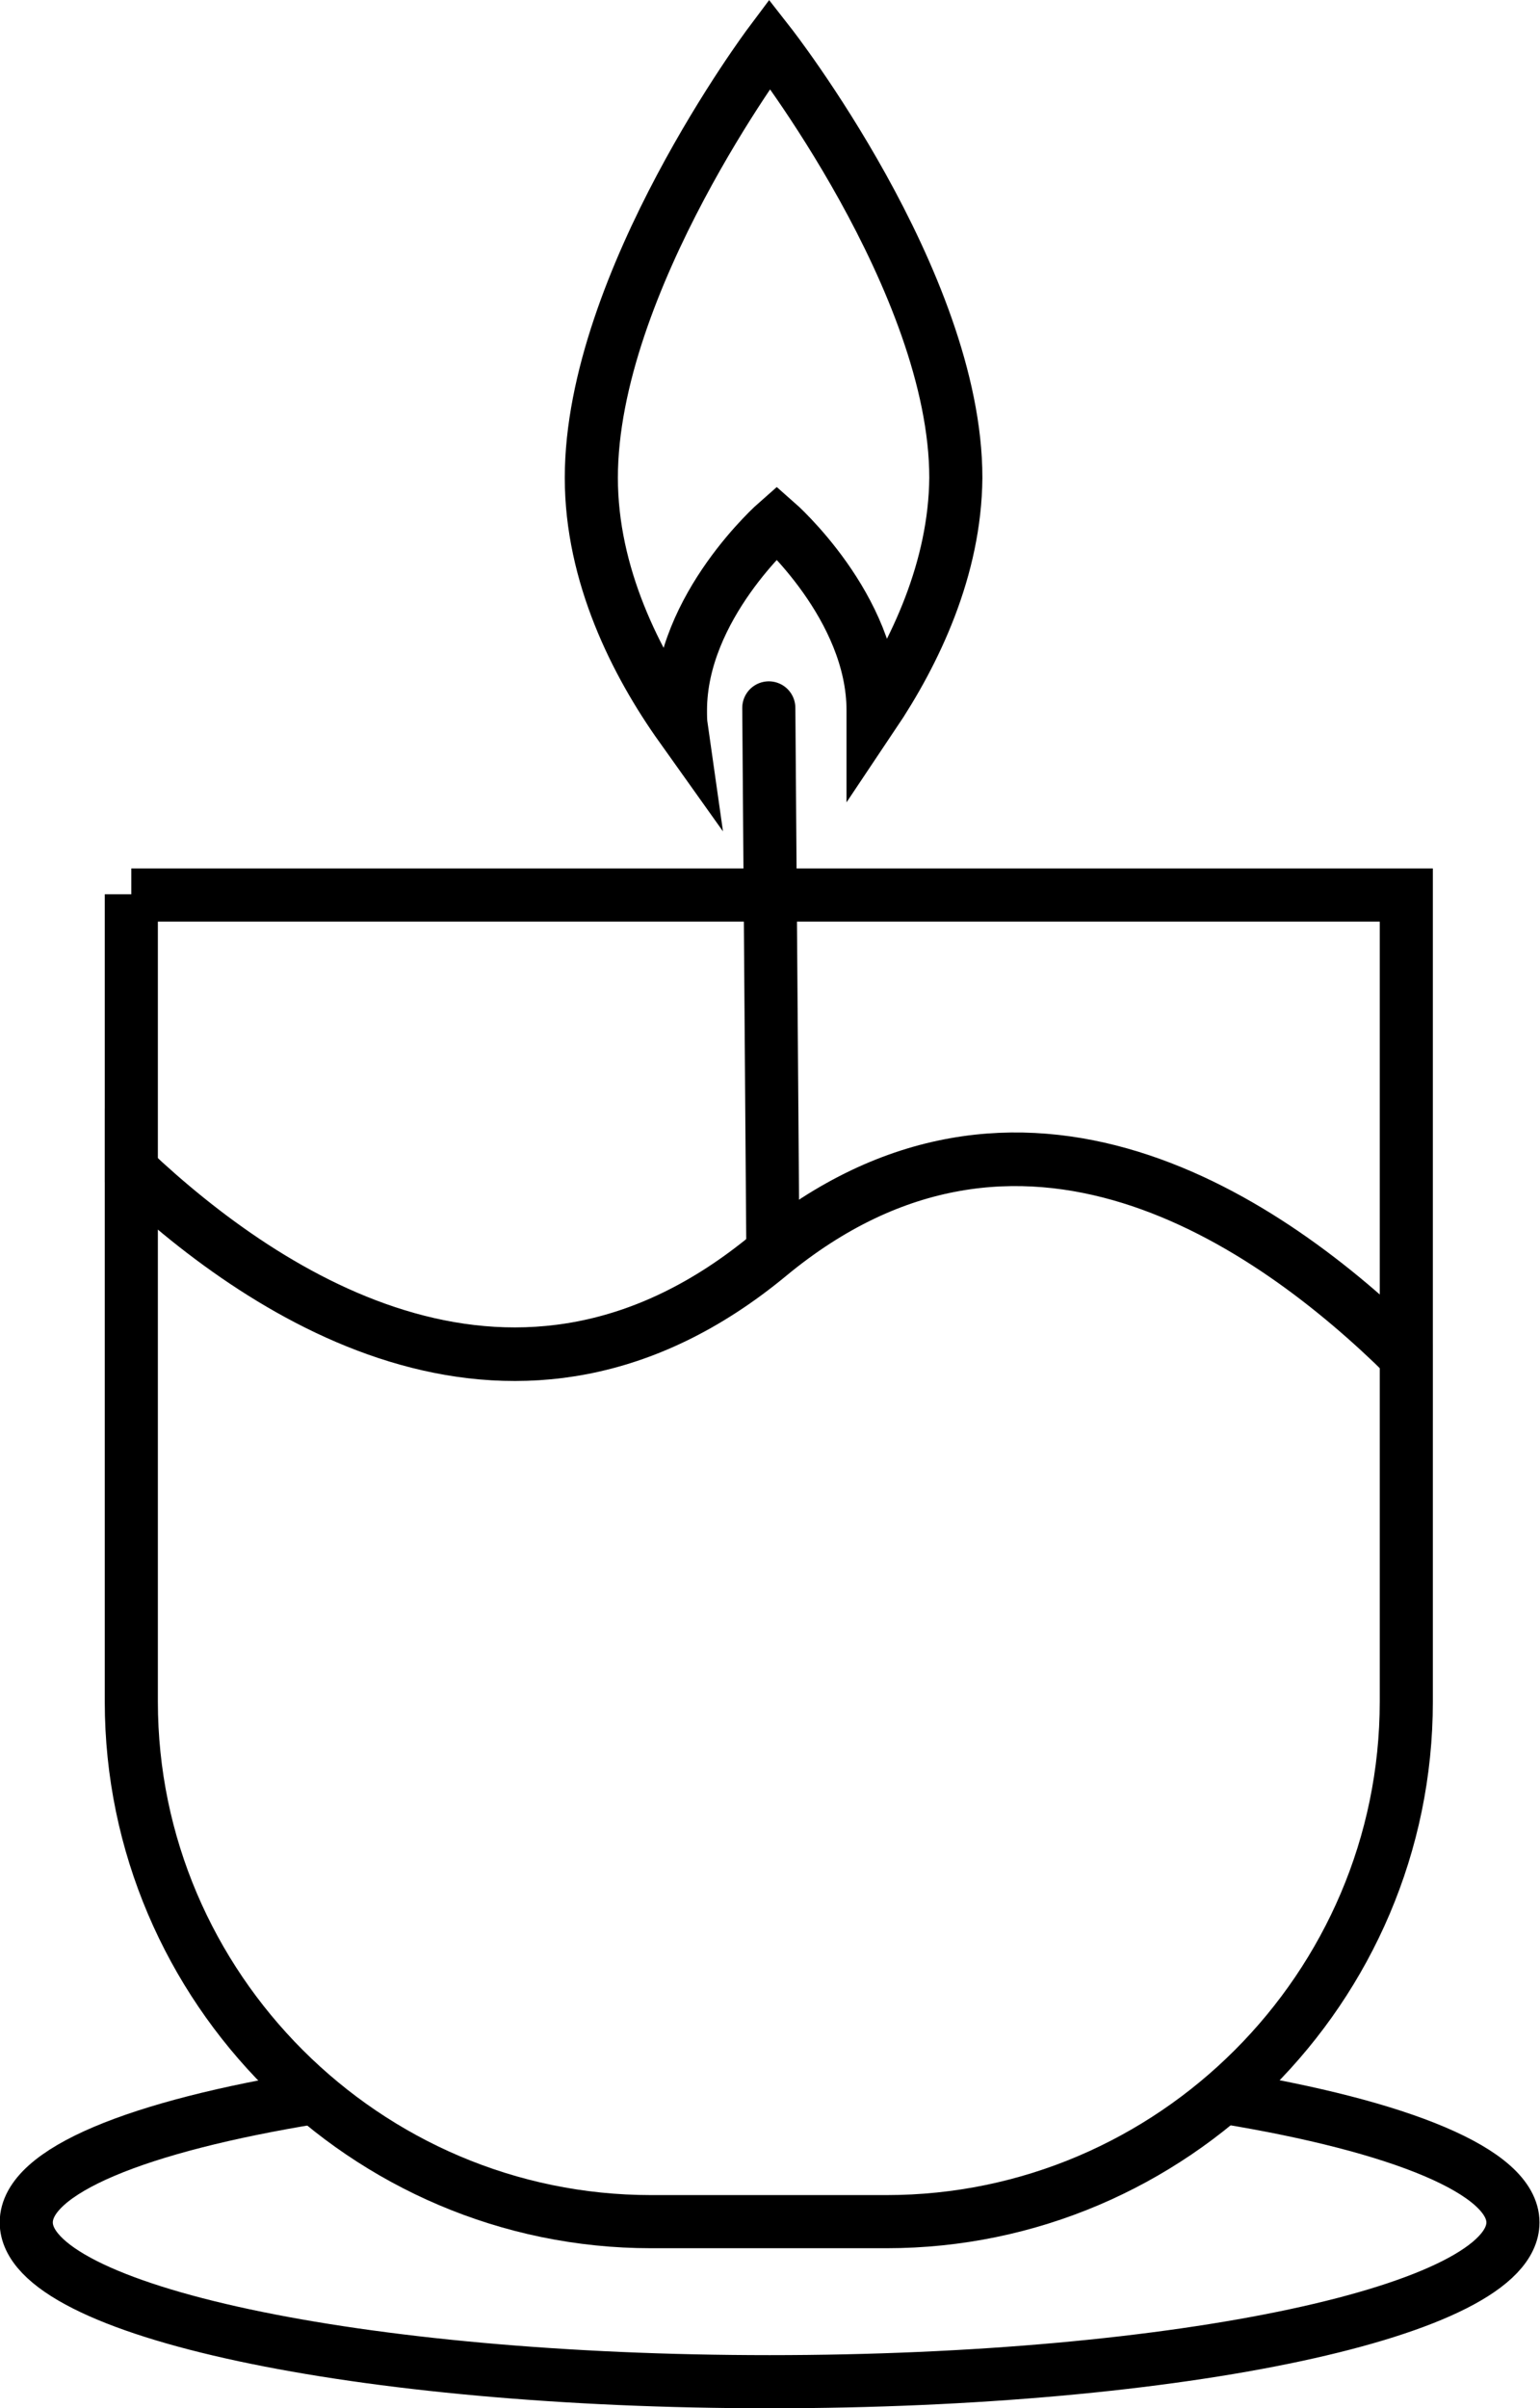
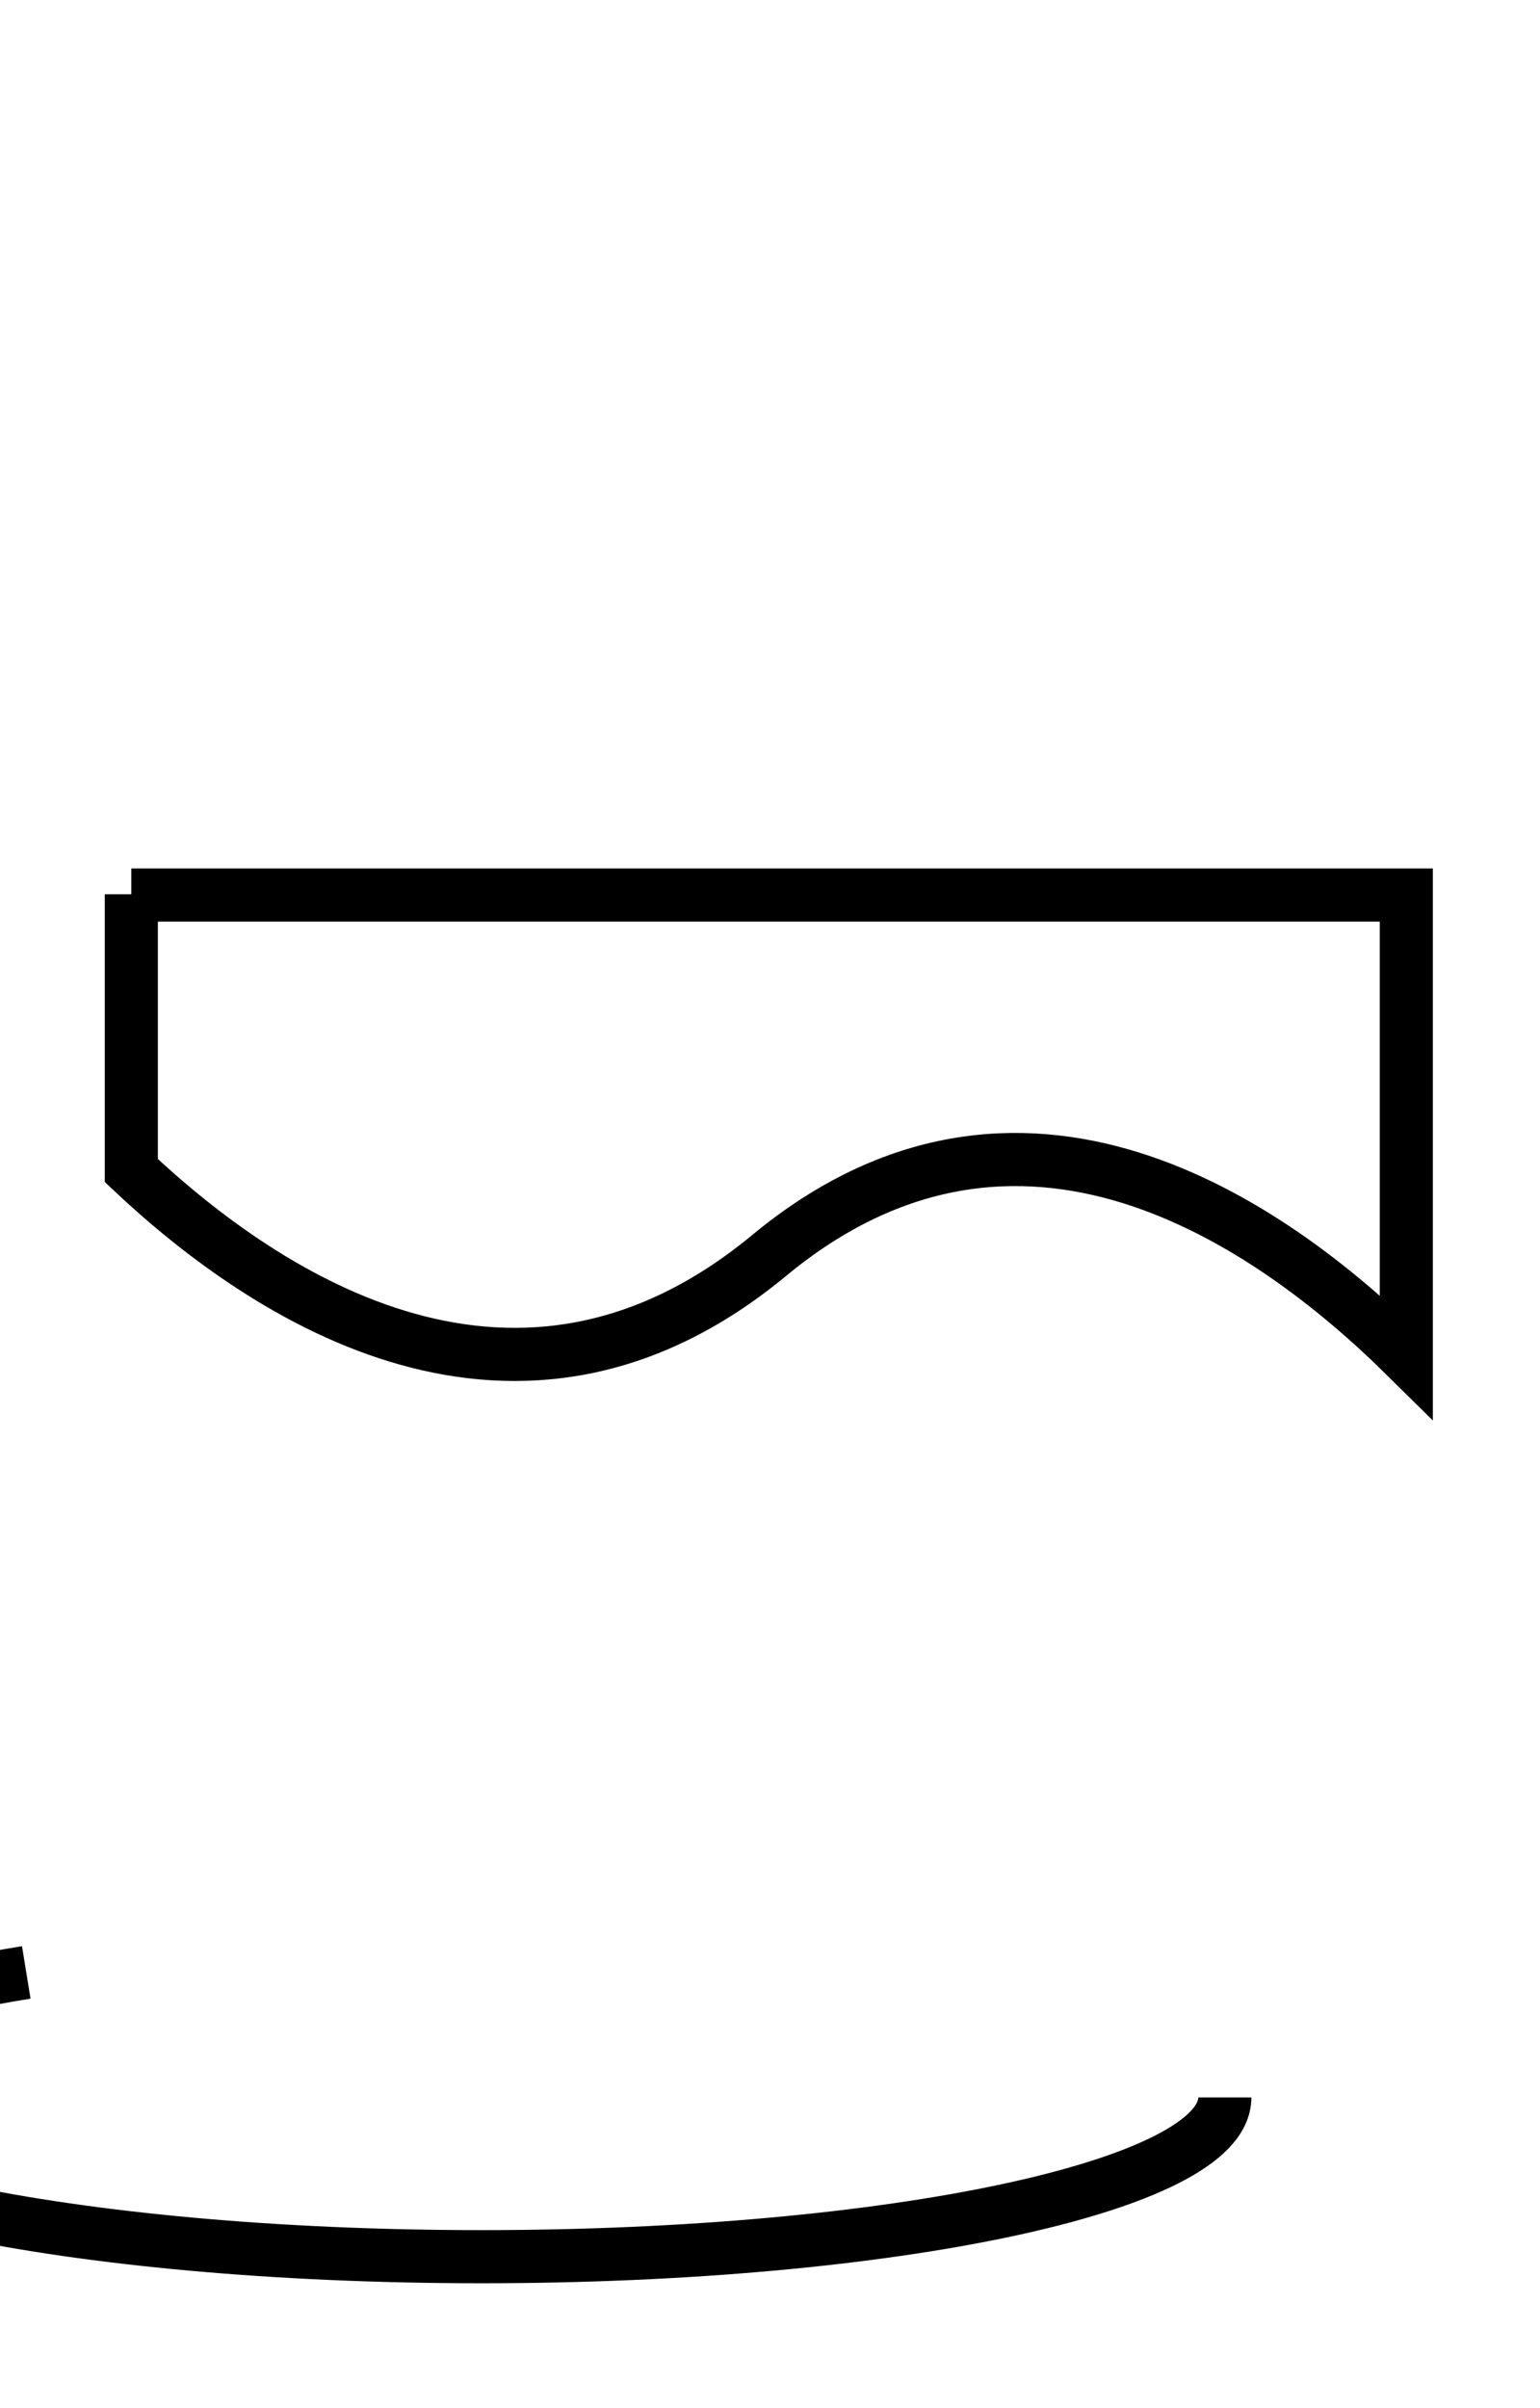
<svg xmlns="http://www.w3.org/2000/svg" height="302.4" preserveAspectRatio="xMidYMid meet" version="1.0" viewBox="161.9 116.4 193.5 302.4" width="193.5" zoomAndPan="magnify">
  <g>
    <g fill="none" stroke="#000" stroke-miterlimit="10" stroke-width="6.673">
      <g>
        <path d="M178.4,228.7v34.7c17.2,16.2,48.6,36.7,80.1,10.7c31.5-26.1,62.9-4.3,80.1,12.7v-58H178.4z" />
-         <path d="M258.5,274c-31.5,26.1-62.9,5.5-80.1-10.7v66.8c0,35.9,29.4,65.3,65.3,65.3h29.6c35.9,0,65.3-29.4,65.3-65.3 v-43.5C321.4,269.7,290,248,258.5,274z" />
      </g>
-       <path d="M271.6,206.2c0-0.2,0-0.4,0-0.6c0-13-12.1-23.6-12.1-23.6s-12.1,10.6-12.1,23.6c0,0.7,0,1.4,0.1,2.1 c-5.7-8-11.3-19.1-11.3-31.3c0-24.6,22.4-54.5,22.4-54.5s23.4,29.9,23.4,54.5C281.9,187.8,276.9,198.3,271.6,206.2z" />
-       <path d="M258.5 205.3L259 272" stroke-linecap="round" />
-       <path d="M315.8,379.8c22,3.6,36.2,9.3,36.2,15.7c0,11.1-41.8,20-93.4,20s-93.4-8.9-93.4-20c0-6.5,14.1-12.1,36.2-15.7" />
+       <path d="M315.8,379.8c0,11.1-41.8,20-93.4,20s-93.4-8.9-93.4-20c0-6.5,14.1-12.1,36.2-15.7" />
    </g>
  </g>
</svg>